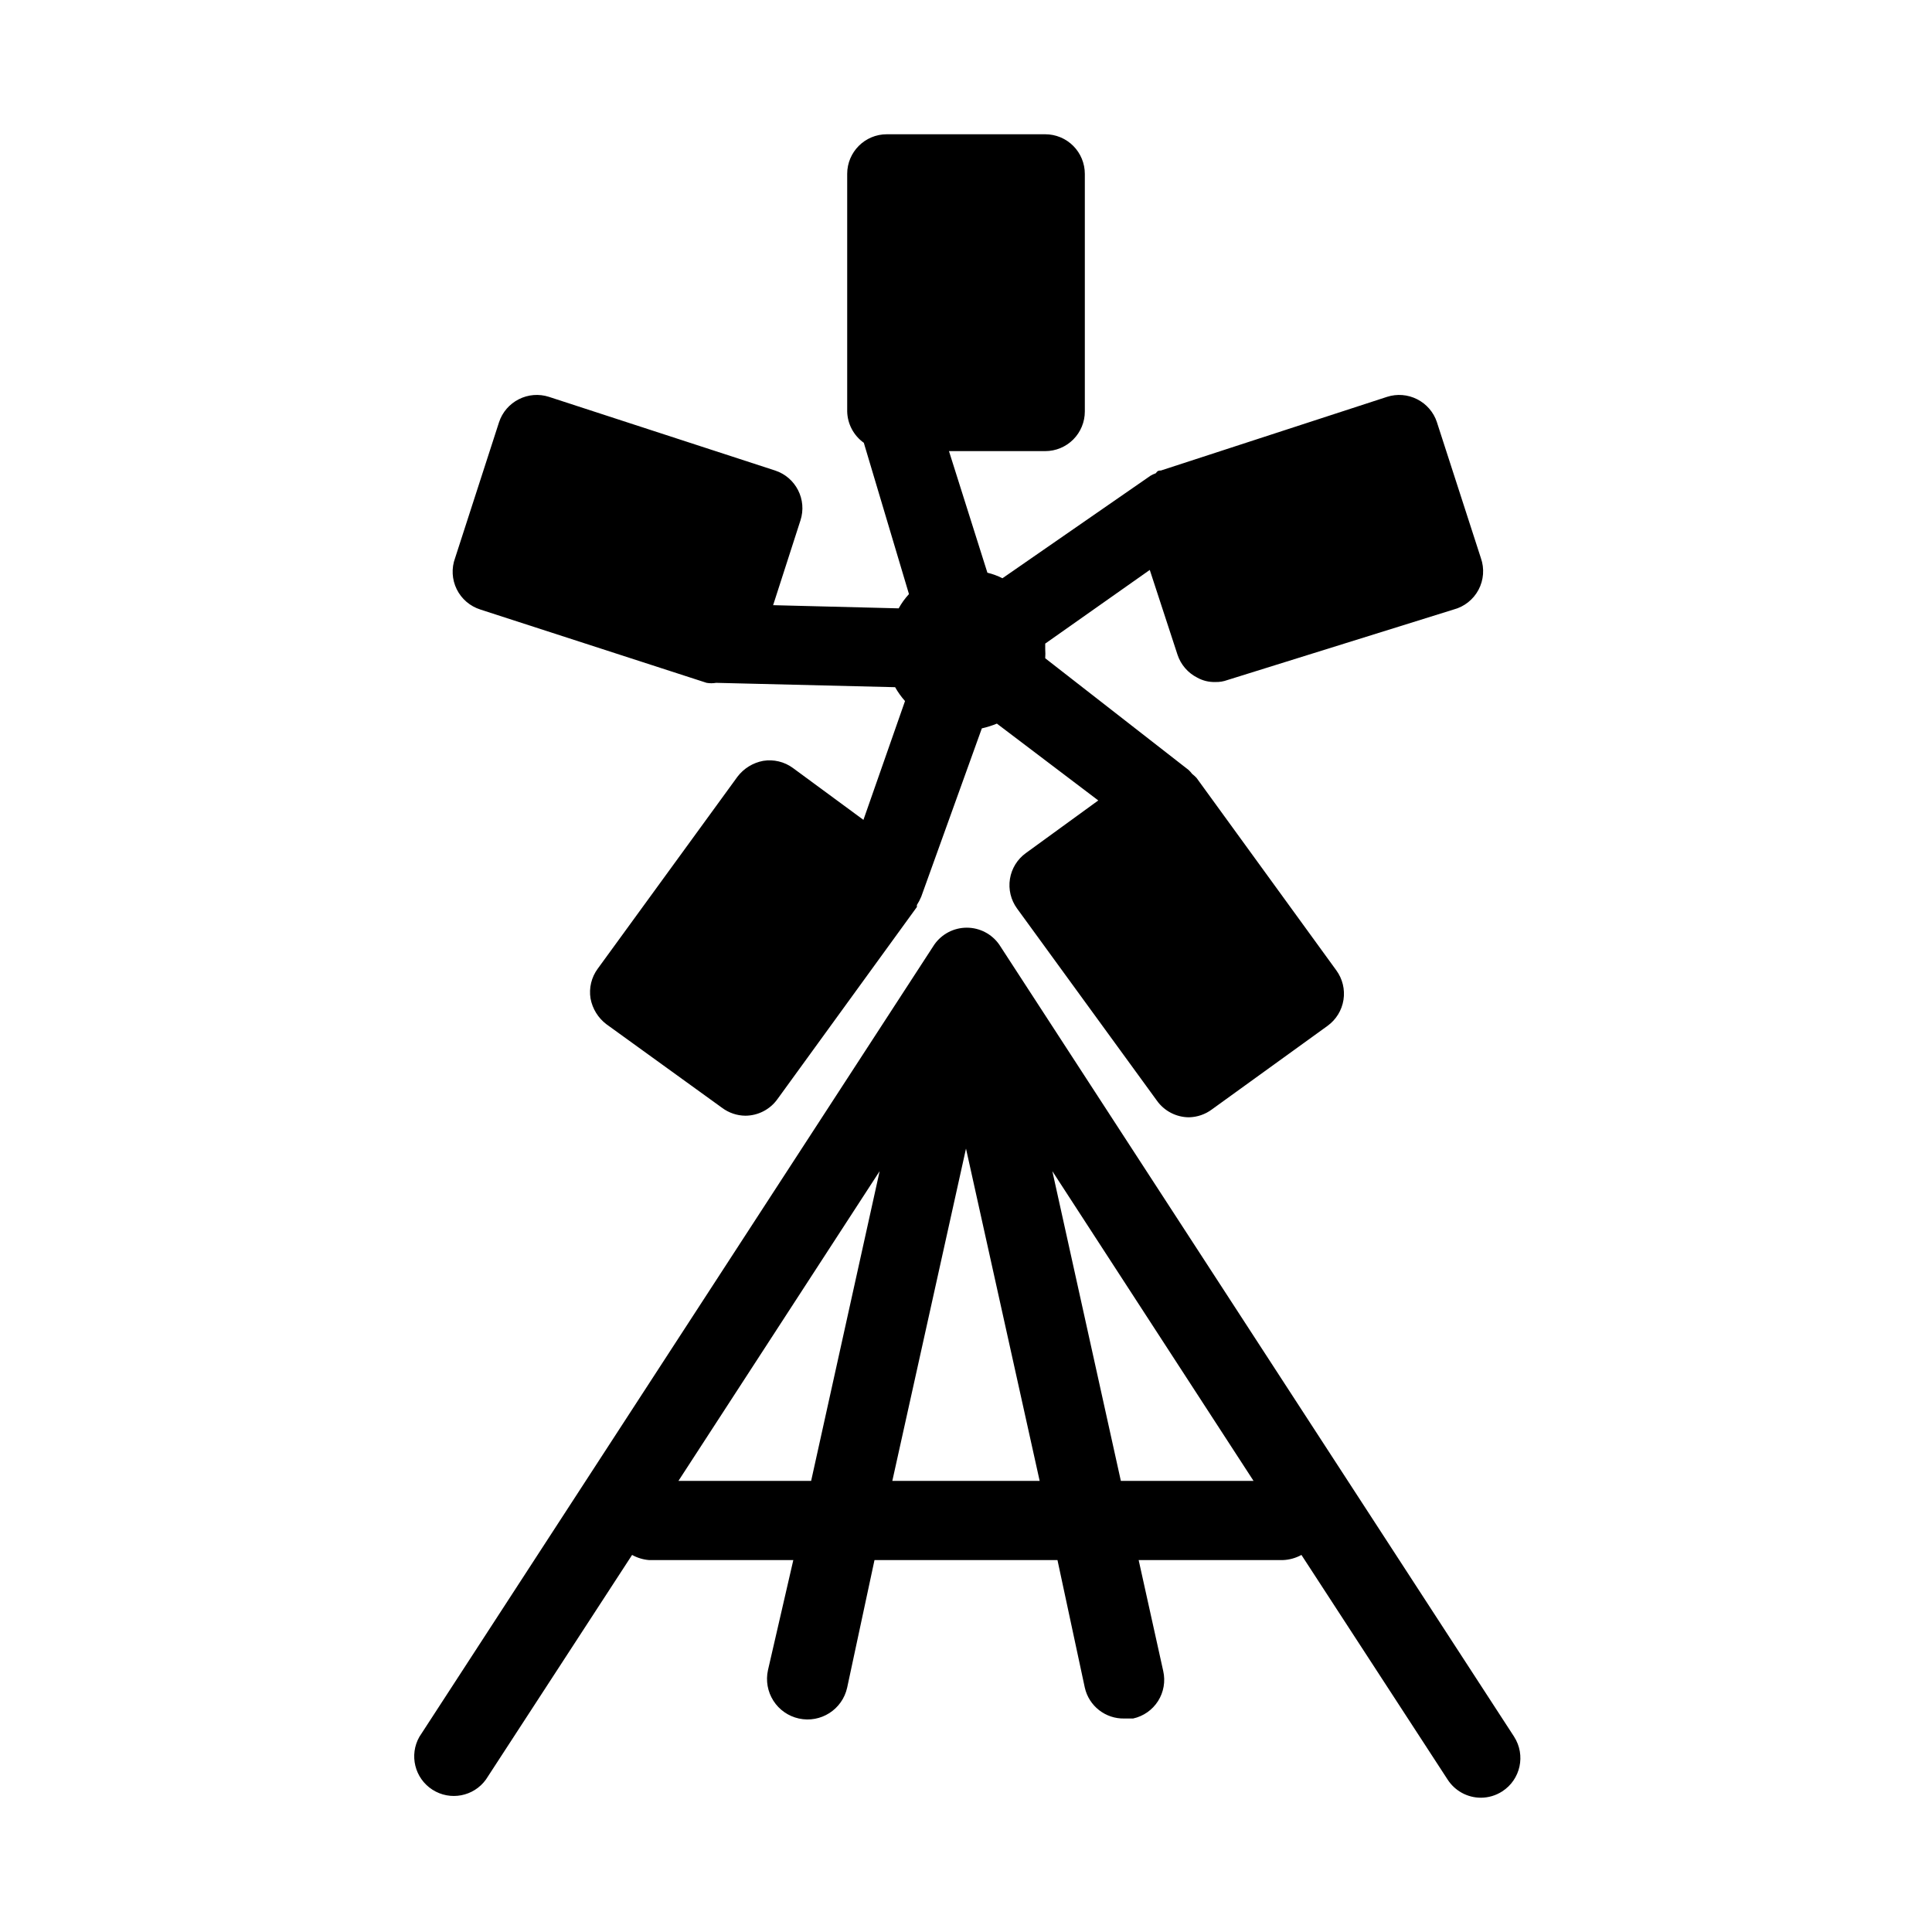
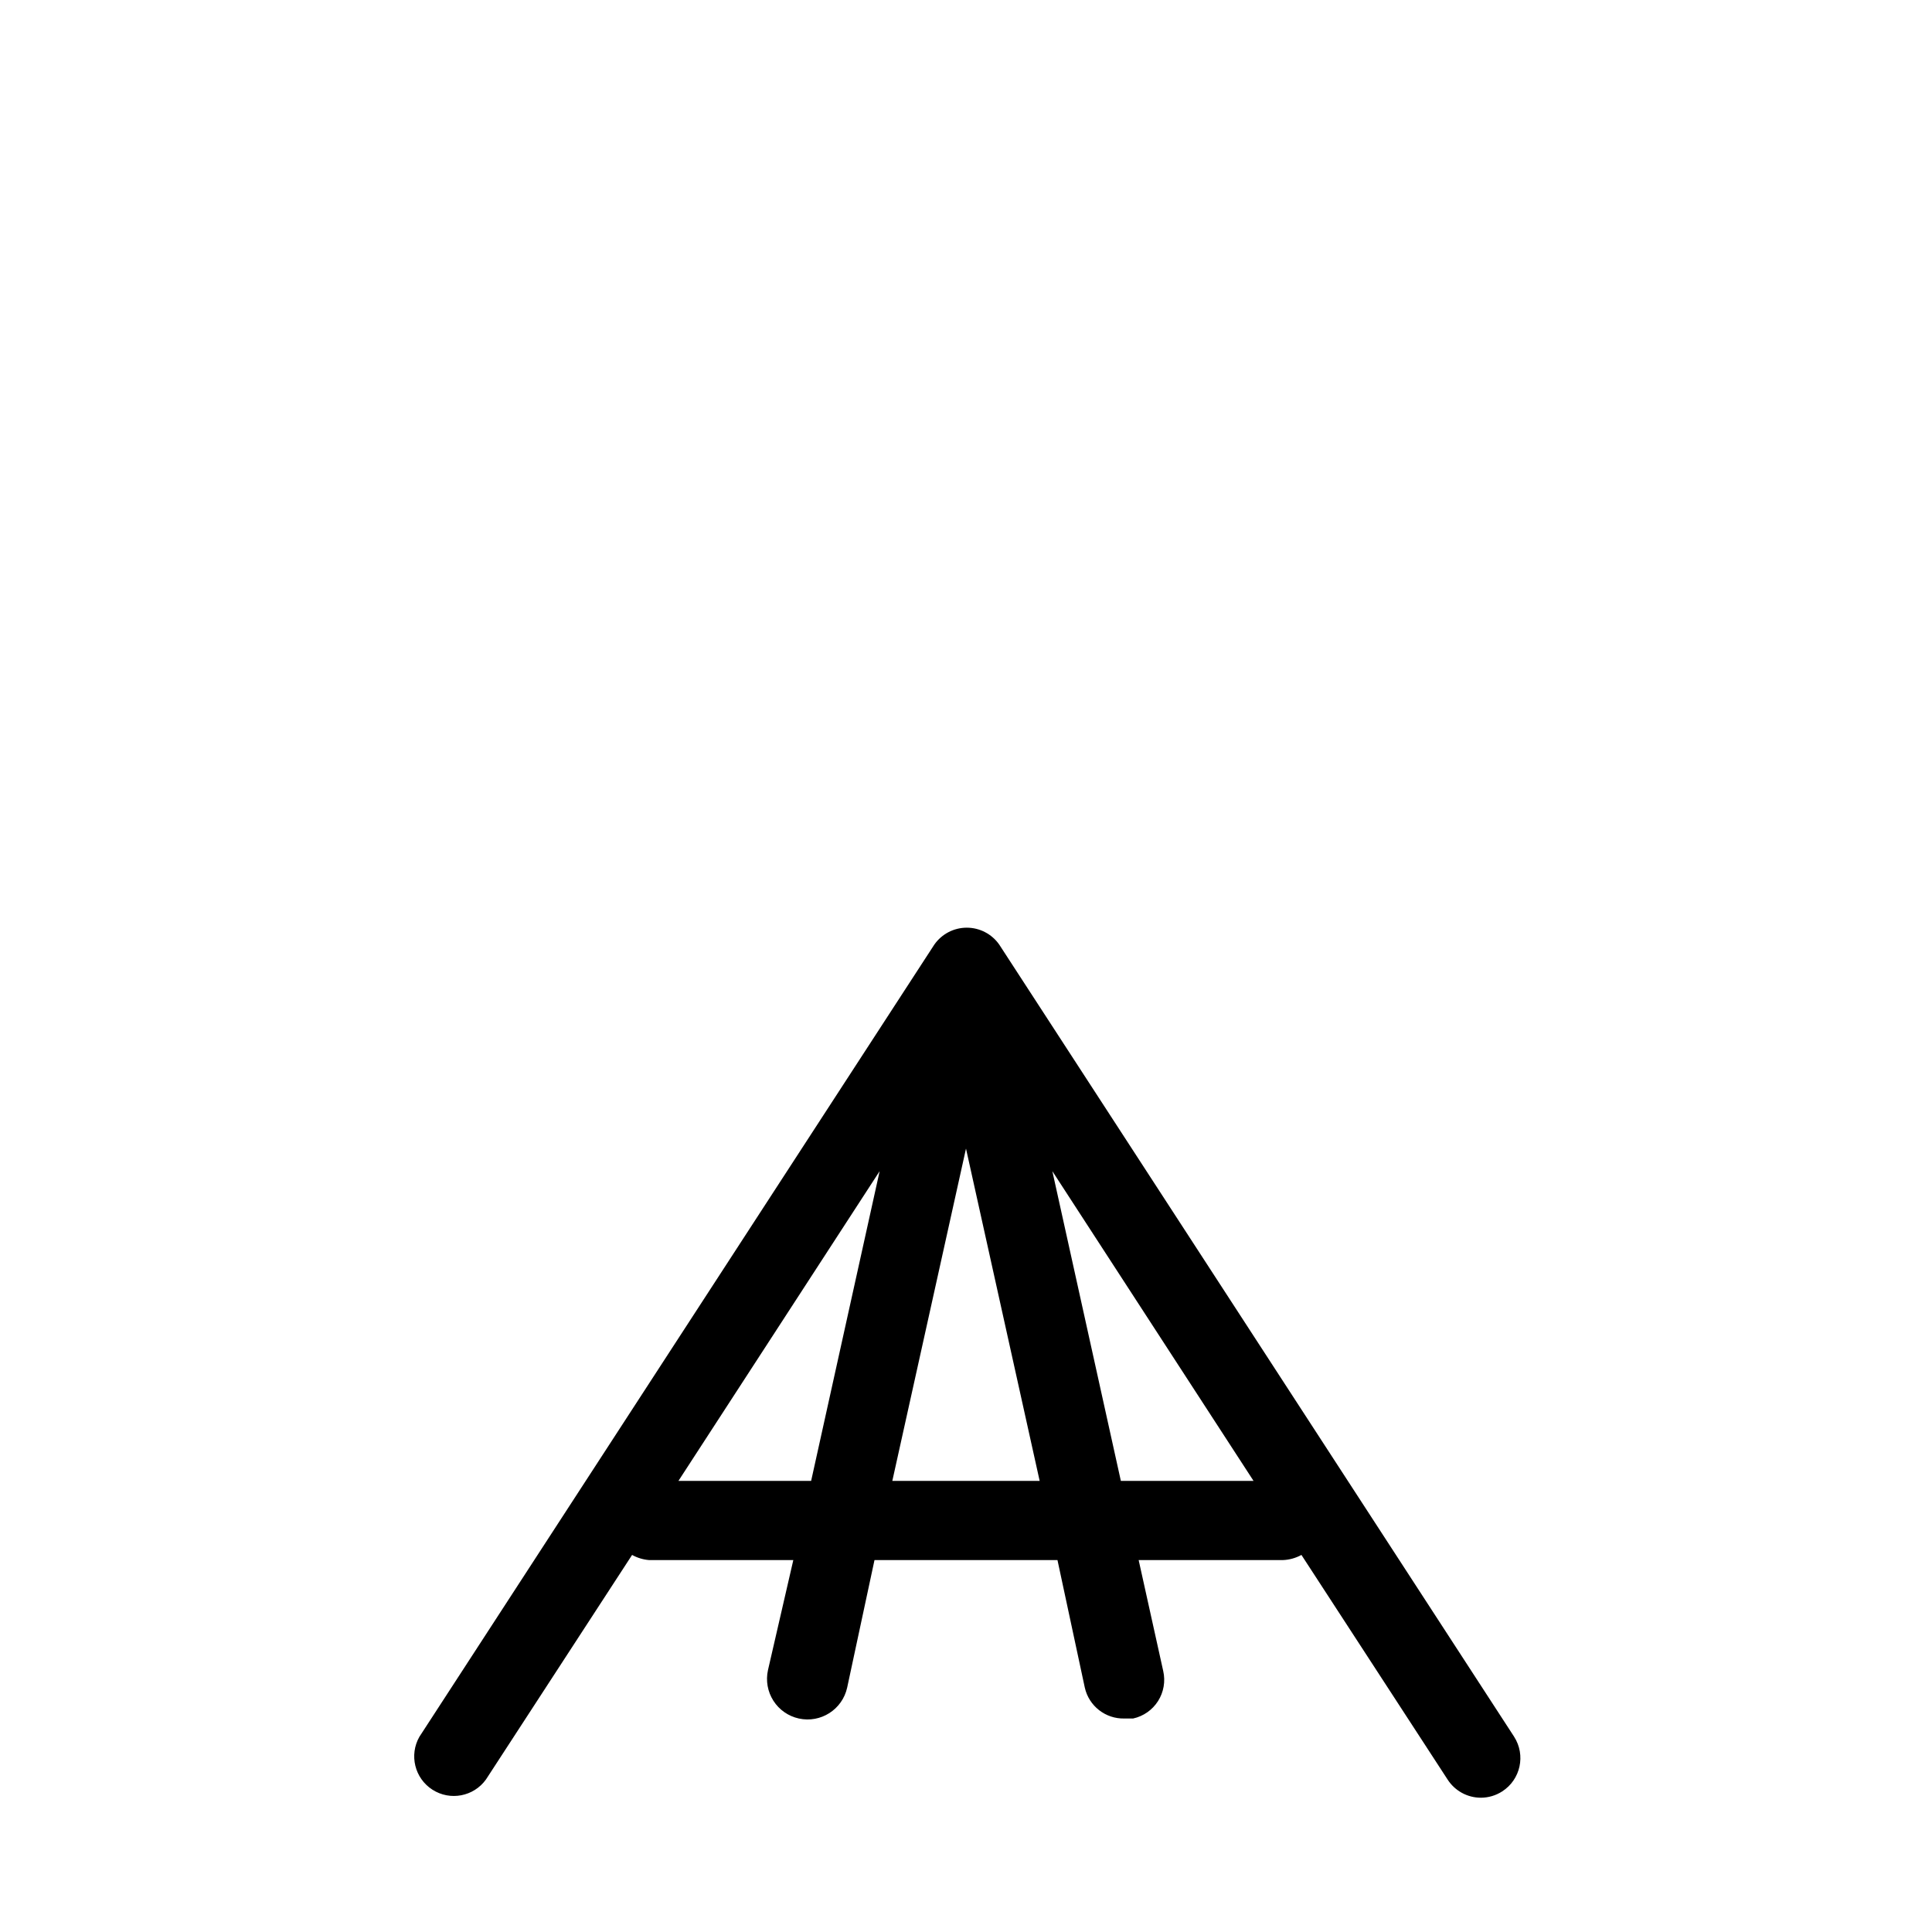
<svg xmlns="http://www.w3.org/2000/svg" fill="#000000" width="800px" height="800px" version="1.1" viewBox="144 144 512 512">
  <g>
-     <path d="m271.32 305.54 59.934 19.418c0.832 0.148 1.688 0.148 2.519 0l47.441 1.156v-0.004c0.738 1.316 1.621 2.547 2.625 3.676l-11.02 31.488-18.688-13.75c-2.266-1.66-5.098-2.34-7.871-1.891-2.715 0.504-5.148 2-6.82 4.199l-37.051 50.906c-1.66 2.266-2.34 5.102-1.891 7.871 0.504 2.715 2 5.148 4.199 6.82l30.648 22.148c1.789 1.34 3.957 2.078 6.191 2.098 3.379-0.016 6.543-1.656 8.504-4.406l36.945-50.906v-0.523c0.445-0.703 0.832-1.438 1.152-2.207l16.059-44.605c1.363-0.309 2.699-0.73 3.988-1.262l26.871 20.363-19.207 13.961c-2.246 1.629-3.758 4.082-4.199 6.82-0.449 2.773 0.234 5.606 1.891 7.871l37.051 50.906c1.957 2.754 5.125 4.394 8.5 4.41 2.199-0.047 4.328-0.777 6.09-2.098l30.648-22.148c2.258-1.641 3.773-4.109 4.207-6.867 0.434-2.758-0.25-5.574-1.898-7.828l-37.051-51.012c-0.359-0.375-0.746-0.727-1.156-1.047-0.285-0.375-0.602-0.727-0.945-1.051l-37.992-29.598c0.055-0.805 0.055-1.613 0-2.414v-1.469l27.707-19.523 7.348 22.461c0.871 2.644 2.762 4.836 5.25 6.086 1.441 0.801 3.074 1.199 4.723 1.156 1.109 0.039 2.211-0.141 3.254-0.523l59.93-18.684c2.84-0.742 5.238-2.641 6.617-5.234 1.375-2.594 1.602-5.644 0.625-8.41l-11.652-36 0.004-0.004c-0.871-2.644-2.762-4.832-5.25-6.086-2.469-1.254-5.336-1.48-7.977-0.629l-59.934 19.523c-0.523 0-0.84 0-1.363 0.734-0.473 0.164-0.93 0.375-1.363 0.629l-39.254 27.184c-1.27-0.645-2.609-1.137-3.988-1.469l-10.184-32.223h25.508c2.781 0 5.453-1.105 7.422-3.074 1.965-1.969 3.074-4.641 3.074-7.422v-62.977c0-2.785-1.109-5.453-3.074-7.422-1.969-1.969-4.641-3.074-7.422-3.074h-41.984c-5.797 0-10.496 4.699-10.496 10.496v62.977c0.082 3.305 1.715 6.375 4.406 8.293l11.965 40.094c-1.059 1.145-1.977 2.414-2.727 3.777l-33.273-0.84 7.242-22.461c1.793-5.508-1.215-11.426-6.719-13.227l-59.93-19.52c-2.641-0.852-5.508-0.625-7.977 0.629-2.488 1.254-4.379 3.441-5.25 6.086l-11.648 36.004c-0.996 2.695-0.84 5.684 0.43 8.262s3.543 4.523 6.285 5.383z" />
    <path d="m545.26 604.25-136.45-209.92 0.004 0.004c-1.965-2.812-5.18-4.488-8.609-4.488-3.43 0-6.641 1.676-8.605 4.488l-136.45 209.92v-0.004c-2.766 4.848-1.254 11.012 3.441 14.031s10.93 1.836 14.191-2.695l38.73-59.512c1.391 0.773 2.93 1.238 4.516 1.363h38.207l-6.719 29.18c-0.613 2.785-0.094 5.699 1.441 8.098 1.535 2.402 3.961 4.098 6.746 4.707 5.797 1.277 11.527-2.391 12.805-8.188l7.242-33.797h48.492l7.242 33.797c1.098 4.883 5.492 8.312 10.496 8.188h2.309c2.734-0.602 5.113-2.269 6.613-4.633 1.496-2.367 1.988-5.231 1.363-7.961l-6.508-29.391h38.203c1.73-0.062 3.418-0.531 4.934-1.363l38.73 59.512c1.93 3.004 5.25 4.824 8.816 4.828 2.012-0.004 3.981-0.586 5.668-1.68 4.863-3.133 6.273-9.613 3.148-14.484zm-186.3-67.805h-35.164l53.32-82.078zm21.516 0 19.523-88.059 19.52 88.059zm60.562 0-18.156-82.078 53.316 82.078z" />
  </g>
</svg>